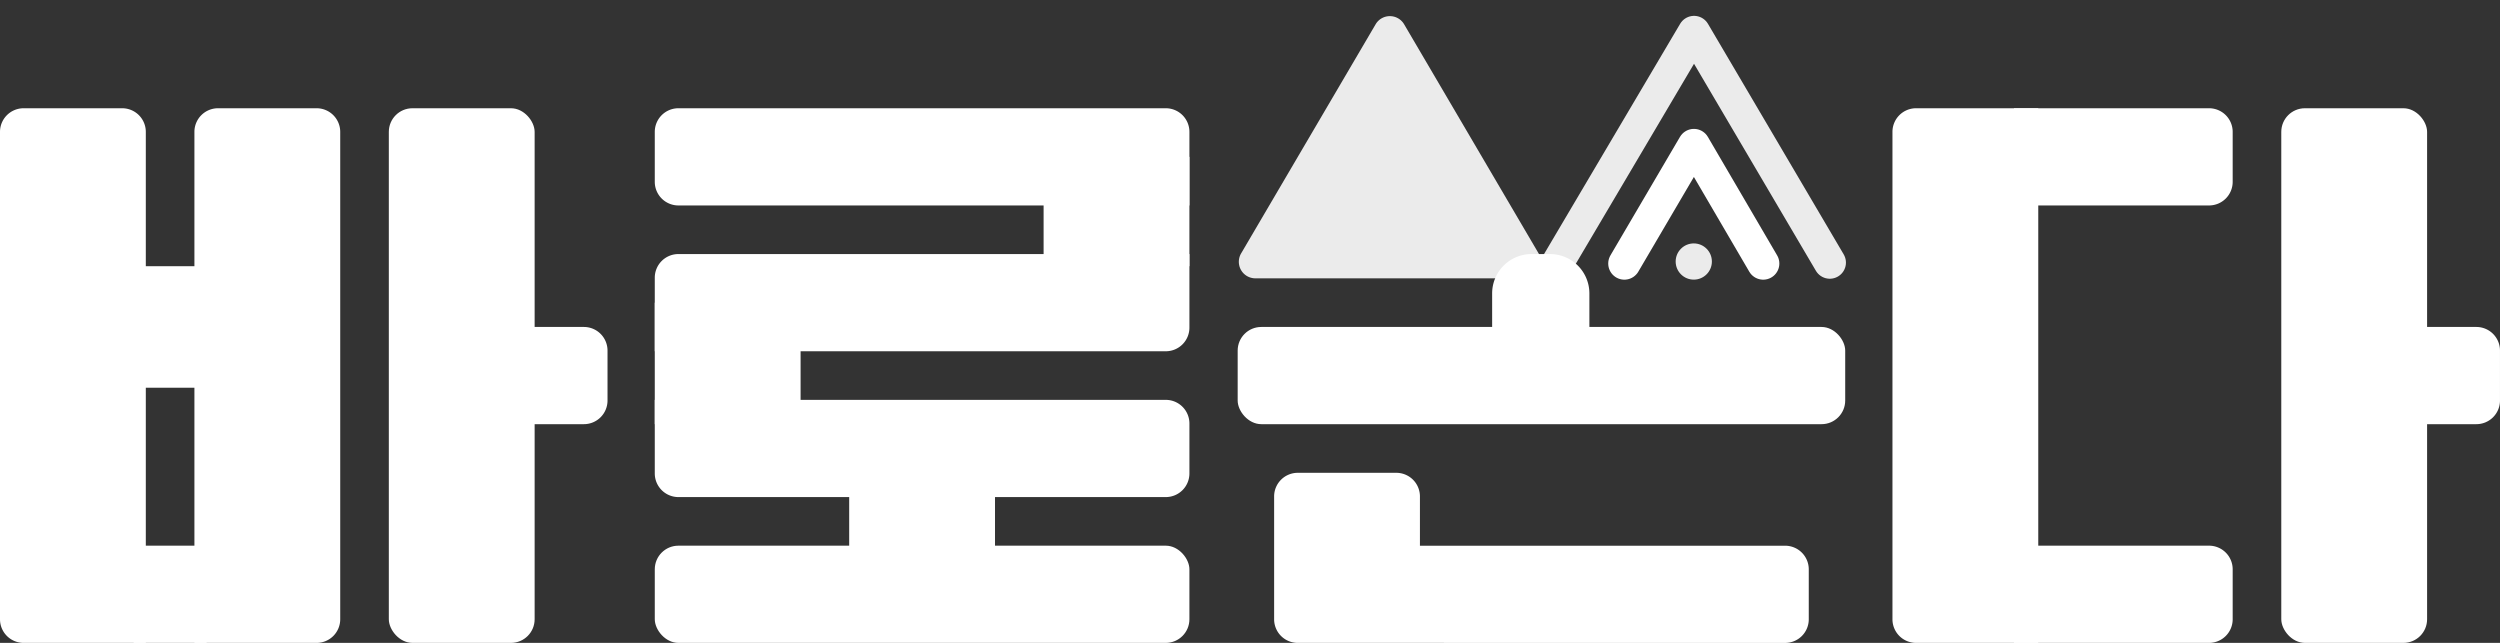
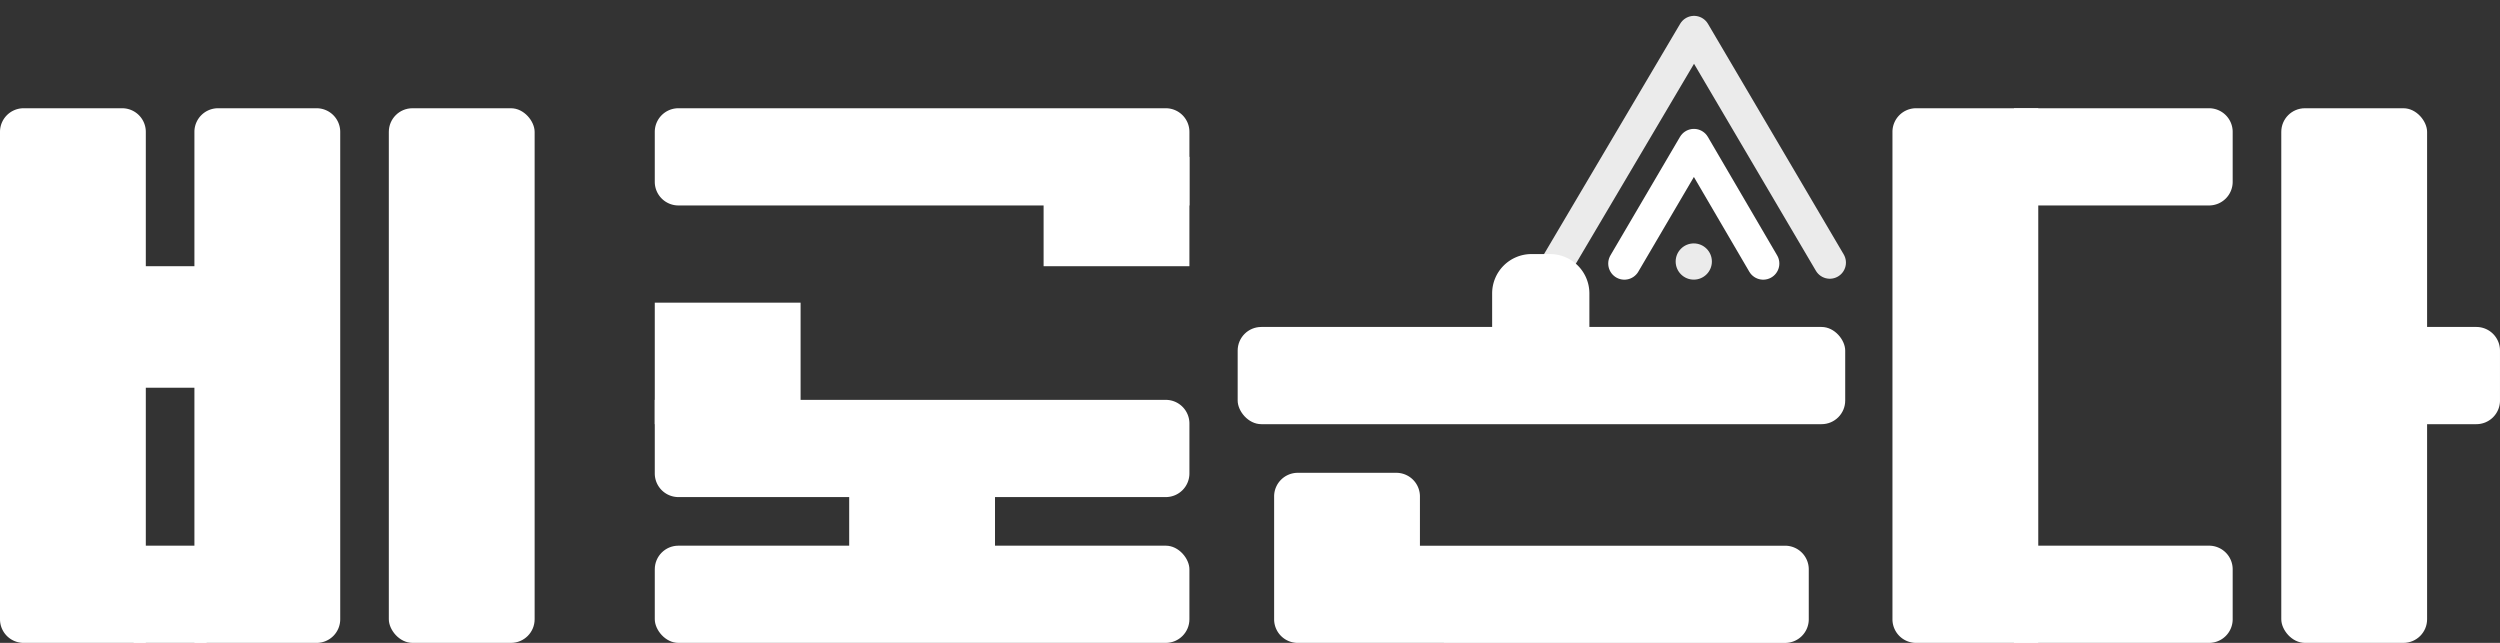
<svg xmlns="http://www.w3.org/2000/svg" id="Logo-Letter-Round-Light" width="317.504" height="81.648" viewBox="0 0 317.504 81.648">
  <rect x="0" y="0" width="317.504" height="81.648" fill="#333333" stroke="none" />
  <g id="그룹_34178" data-name="그룹 34178" transform="translate(240.345 13.748)">
    <g id="그룹_34188" data-name="그룹 34188" transform="translate(0)">
      <path id="사각형_10723" data-name="사각형 10723" d="M3,0H18.518a0,0,0,0,1,0,0V67.9a0,0,0,0,1,0,0H3a3,3,0,0,1-3-3V3A3,3,0,0,1,3,0Z" transform="translate(0)" fill="#fff" />
      <path id="사각형_10722" data-name="사각형 10722" d="M0,0H24.777a3,3,0,0,1,3,3V9.345a3,3,0,0,1-3,3H0a0,0,0,0,1,0,0V0A0,0,0,0,1,0,0Z" transform="translate(15.432)" fill="#fff" />
      <path id="사각형_10724" data-name="사각형 10724" d="M0,0H24.777a3,3,0,0,1,3,3V9.345a3,3,0,0,1-3,3H0a0,0,0,0,1,0,0V0A0,0,0,0,1,0,0Z" transform="translate(15.432 55.554)" fill="#fff" />
    </g>
    <g id="그룹_34205" data-name="그룹 34205" transform="translate(49.382)">
      <rect id="사각형_10719" data-name="사각형 10719" width="18.518" height="67.899" rx="3" fill="#fff" />
      <path id="사각형_10720" data-name="사각형 10720" d="M0,0H7.8a3,3,0,0,1,3,3V9.345a3,3,0,0,1-3,3H0a0,0,0,0,1,0,0V0A0,0,0,0,1,0,0Z" transform="translate(16.975 27.777)" fill="#fff" />
    </g>
  </g>
  <g id="그룹_34181" data-name="그룹 34181" transform="translate(157.186 0.974)">
    <path id="합치기_3" data-name="합치기 3" d="M-3084.649-2790.005a3,3,0,0,1-3-3v-15.6a3,3,0,0,1,3-3h12.518a3,3,0,0,1,3,3v6.259h46.382a3,3,0,0,1,3,3v6.345a3,3,0,0,1-3,3Z" transform="translate(3092.279 2870.679)" fill="#fff" />
    <rect id="사각형_10726" data-name="사각형 10726" width="77.158" height="12.345" rx="3" transform="translate(0 40.551)" fill="#fff" />
    <g id="그룹_35002" data-name="그룹 35002">
      <g id="그룹_35000" data-name="그룹 35000" transform="translate(0.473 -0.385)">
        <g id="구성_요소_1298_60" data-name="구성 요소 1298 – 60" transform="translate(40.178 3.475)">
          <path id="패스_30799" data-name="패스 30799" d="M-468,1357.082l17.31-29.284,2.327,3.953,14.913,25.332" transform="translate(468 -1327.798)" fill="none" stroke="#fff" stroke-linecap="round" stroke-linejoin="round" stroke-width="4.1" opacity="0.9" />
          <path id="패스_30800" data-name="패스 30800" d="M-468,1342.847l8.833-15.05,8.8,15.05" transform="translate(476.46 -1313.442)" fill="none" stroke="#fff" stroke-linecap="round" stroke-linejoin="round" stroke-width="4.1" />
          <circle id="타원_458" data-name="타원 458" cx="2.3" cy="2.3" r="2.3" transform="translate(14.975 26.85)" fill="#fff" opacity="0.9" />
        </g>
      </g>
      <g id="그룹_35001" data-name="그룹 35001" transform="translate(-3087.42 -2859.074)">
-         <path id="다각형_39" data-name="다각형 39" d="M18.939,3.086a2.1,2.1,0,0,1,3.622,0l17.082,29.1a2.1,2.1,0,0,1-1.811,3.163H3.668a2.1,2.1,0,0,1-1.811-3.163Z" transform="translate(3086 2858.1)" fill="#fff" opacity="0.9" />
-       </g>
+         </g>
    </g>
    <path id="사각형_10884" data-name="사각형 10884" d="M5,0H7.35a5,5,0,0,1,5,5V9.4a0,0,0,0,1,0,0H0a0,0,0,0,1,0,0V5A5,5,0,0,1,5,0Z" transform="translate(32.318 31.292)" fill="#fff" />
  </g>
  <g id="그룹_34180" data-name="그룹 34180" transform="translate(83.158 13.748)">
    <rect id="사각형_10714" data-name="사각형 10714" width="18.518" height="18.518" transform="translate(24.691 40.122)" fill="#fff" />
    <g id="그룹_34182" data-name="그룹 34182" transform="translate(0 0)">
      <rect id="사각형_10710" data-name="사각형 10710" width="18.518" height="13.889" transform="translate(49.381 6.173)" fill="#fff" />
      <rect id="사각형_10712" data-name="사각형 10712" width="18.518" height="15.432" transform="translate(0 24.691)" fill="#fff" />
      <path id="사각형_10709" data-name="사각형 10709" d="M3,0H64.9a3,3,0,0,1,3,3v9.345a0,0,0,0,1,0,0H3a3,3,0,0,1-3-3V3A3,3,0,0,1,3,0Z" fill="#fff" />
-       <path id="사각형_10715" data-name="사각형 10715" d="M3,0H67.9a0,0,0,0,1,0,0V9.345a3,3,0,0,1-3,3H0a0,0,0,0,1,0,0V3A3,3,0,0,1,3,0Z" transform="translate(0 18.518)" fill="#fff" />
      <path id="사각형_10716" data-name="사각형 10716" d="M0,0H64.9a3,3,0,0,1,3,3V9.345a3,3,0,0,1-3,3H3a3,3,0,0,1-3-3V0A0,0,0,0,1,0,0Z" transform="translate(0 37.036)" fill="#fff" />
    </g>
    <rect id="사각형_10717" data-name="사각형 10717" width="67.899" height="12.345" rx="3" transform="translate(0 55.554)" fill="#fff" />
  </g>
  <g id="그룹_34179" data-name="그룹 34179" transform="translate(0 13.748)">
    <rect id="사각형_10701" data-name="사각형 10701" width="18.518" height="67.899" rx="3" transform="translate(49.381 0)" fill="#fff" />
    <g id="그룹_34187" data-name="그룹 34187" transform="translate(0 0)">
      <path id="사각형_10697" data-name="사각형 10697" d="M3,0H15.518a3,3,0,0,1,3,3V67.9a0,0,0,0,1,0,0H3a3,3,0,0,1-3-3V3A3,3,0,0,1,3,0Z" transform="translate(0 0)" fill="#fff" />
      <path id="사각형_10698" data-name="사각형 10698" d="M3,0H15.518a3,3,0,0,1,3,3V64.9a3,3,0,0,1-3,3H0a0,0,0,0,1,0,0V3A3,3,0,0,1,3,0Z" transform="translate(24.691 0)" fill="#fff" />
      <rect id="사각형_10699" data-name="사각형 10699" width="9.259" height="12.345" transform="translate(16.975 55.554)" fill="#fff" />
      <rect id="사각형_10700" data-name="사각형 10700" width="9.259" height="15.432" transform="translate(16.975 20.061)" fill="#fff" />
    </g>
-     <path id="사각형_10702" data-name="사각형 10702" d="M0,0H7.8a3,3,0,0,1,3,3V9.345a3,3,0,0,1-3,3H0a0,0,0,0,1,0,0V0A0,0,0,0,1,0,0Z" transform="translate(66.356 27.777)" fill="#fff" />
  </g>
</svg>